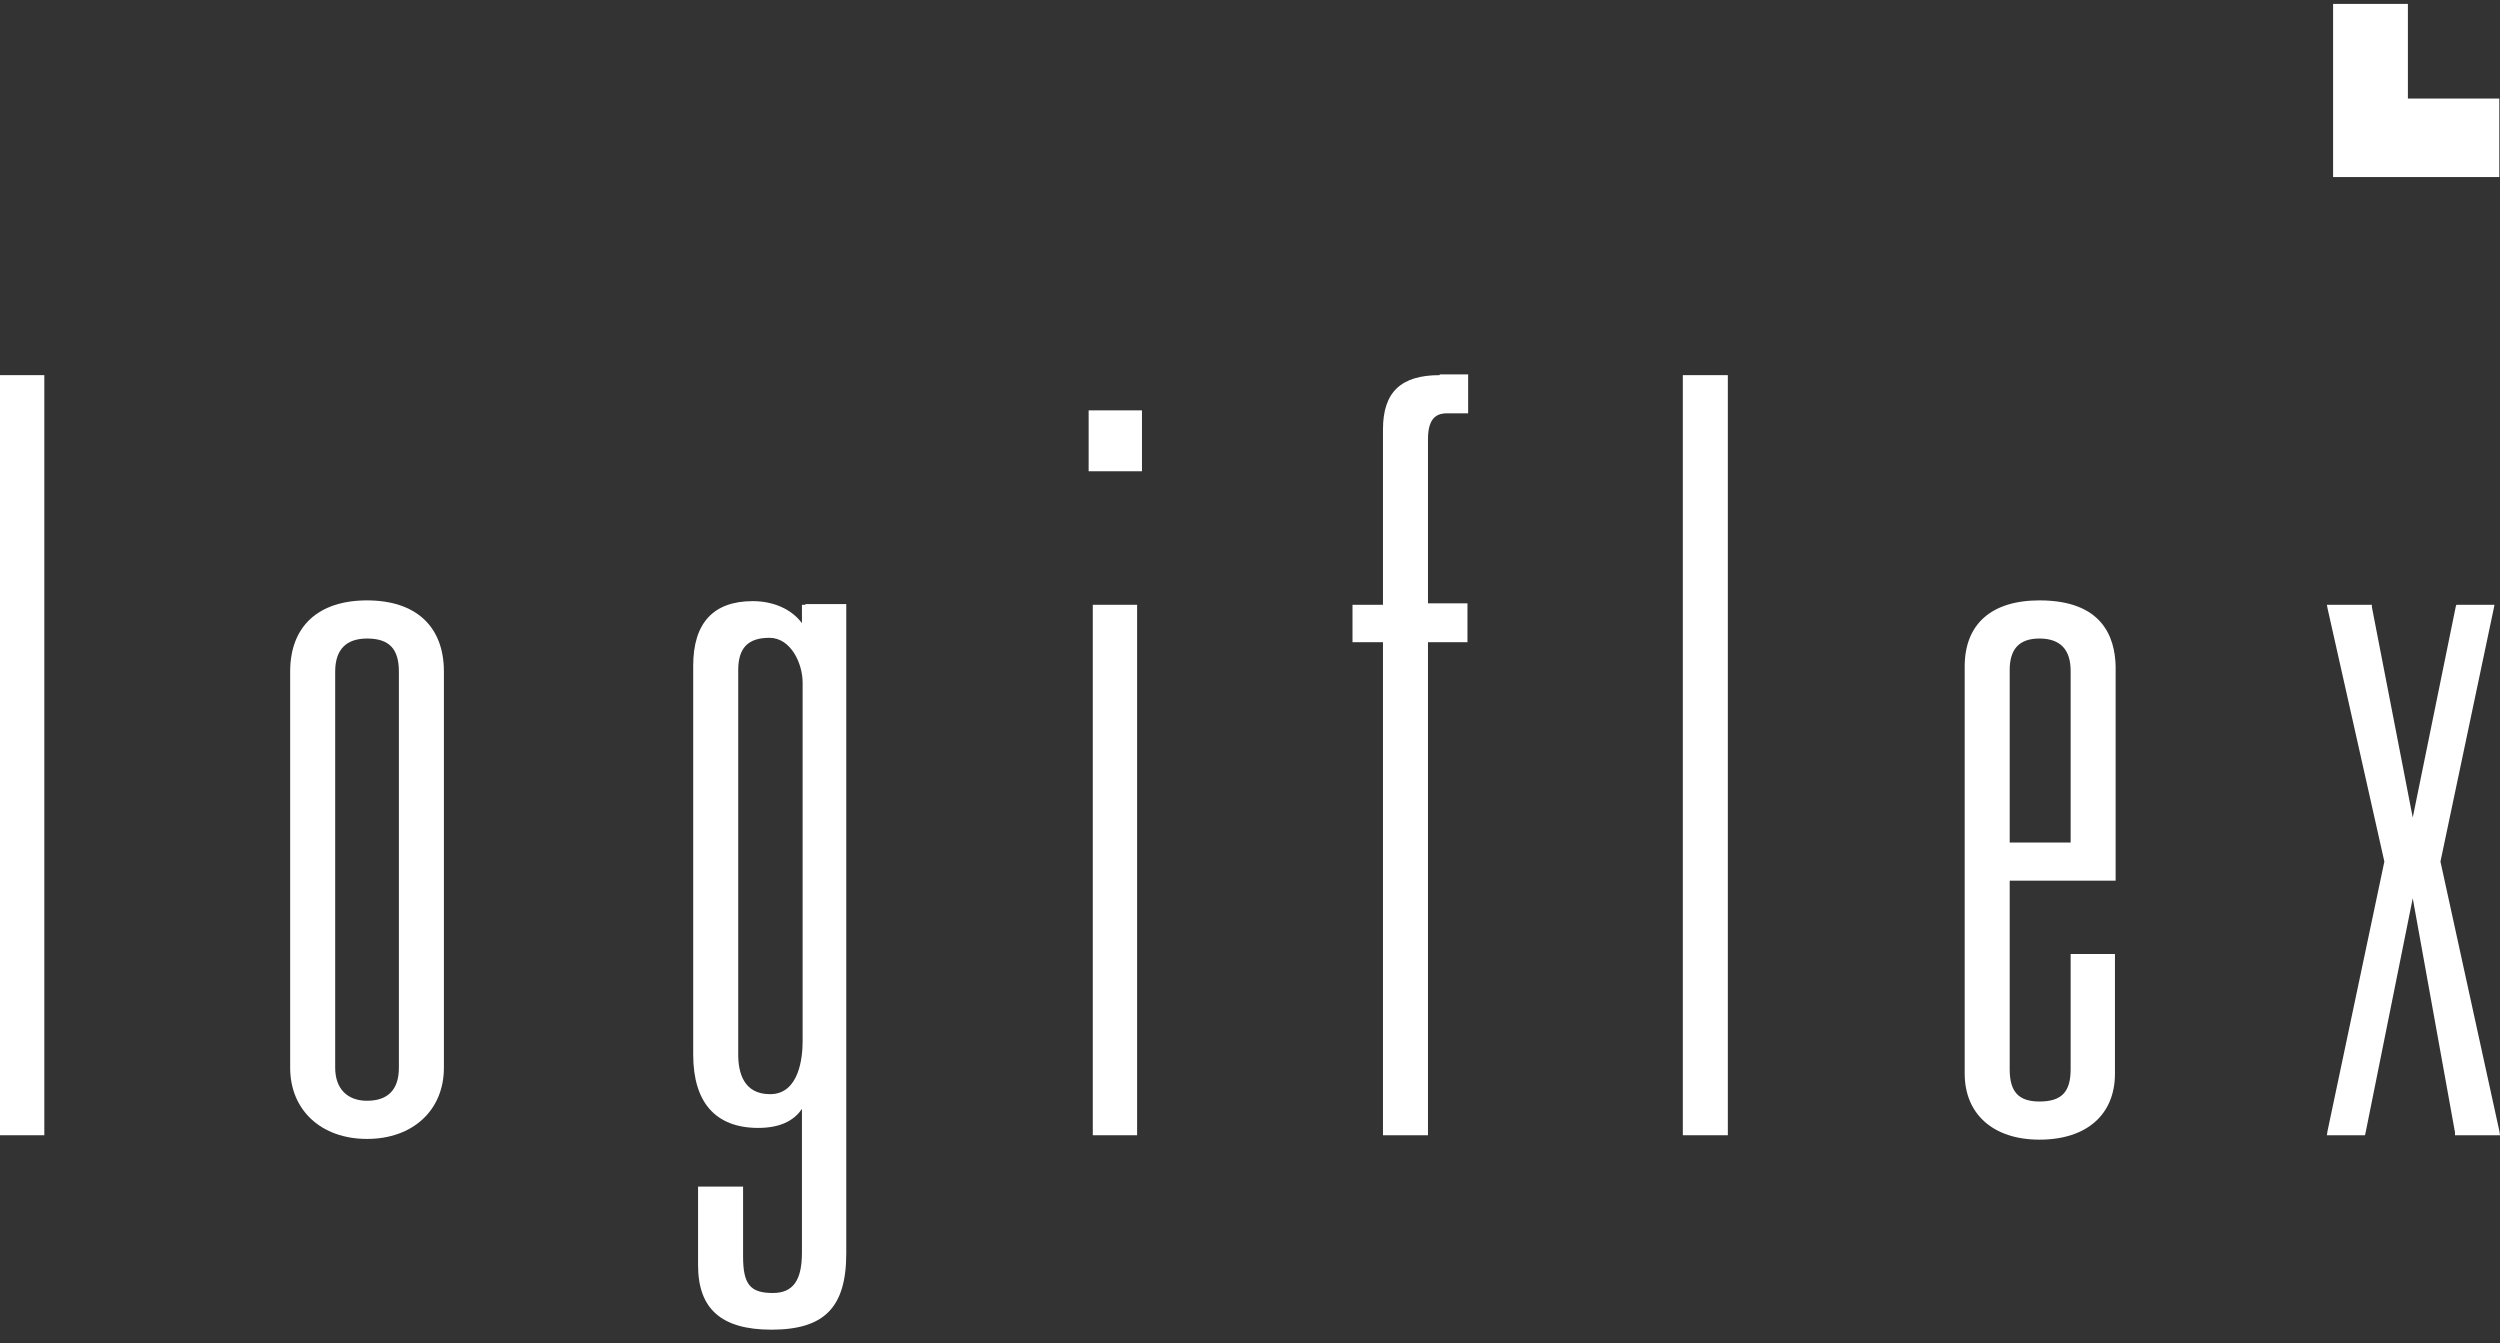
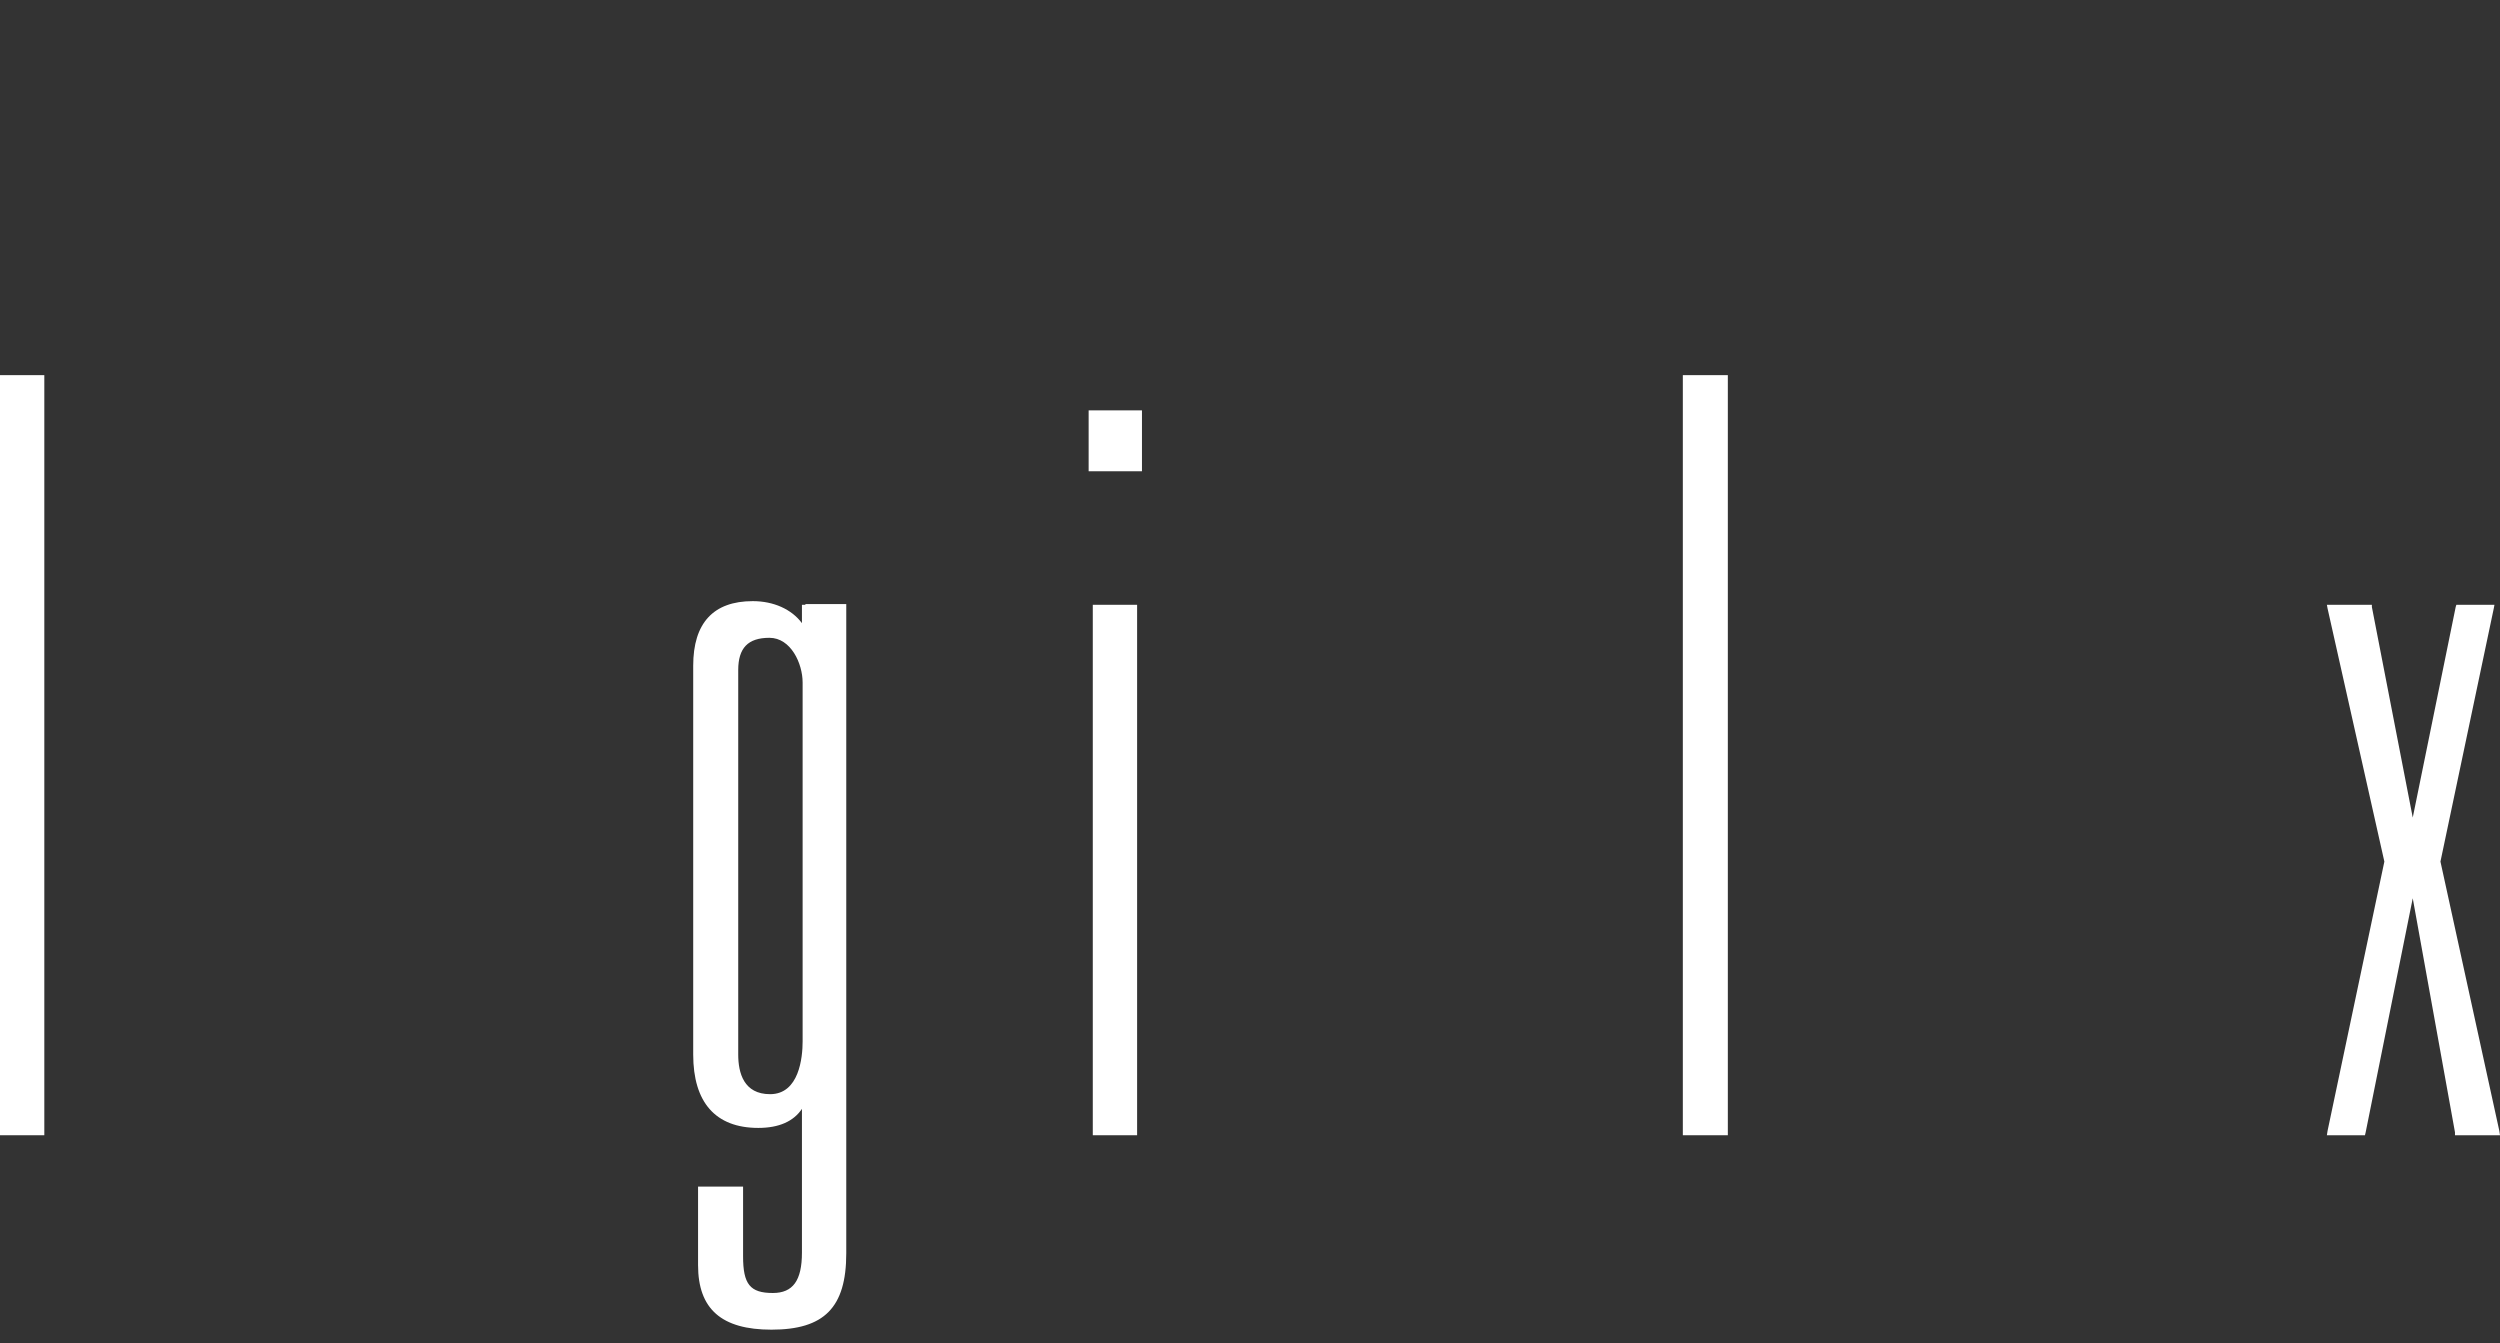
<svg xmlns="http://www.w3.org/2000/svg" width="121" height="65" viewBox="0 0 121 65" fill="none">
  <rect x="0" y="0" width="121" height="65" fill="#333333" stroke="none" />
  <path d="M0.168 18.157H0V18.299V54.769V54.946H0.168H2.011H2.145V54.769V18.299V18.157H2.011H0.168Z" fill="#fff" />
-   <path d="M17.764 29.059C15.418 29.059 14.044 30.302 14.044 32.504V51.679C14.044 53.739 15.552 55.124 17.764 55.124C19.977 55.124 21.485 53.739 21.485 51.679V32.504C21.485 30.302 20.111 29.059 17.764 29.059ZM16.223 32.504C16.223 31.438 16.759 30.905 17.764 30.905C18.837 30.905 19.306 31.403 19.306 32.504V51.679C19.306 52.745 18.77 53.277 17.764 53.277C16.792 53.277 16.223 52.673 16.223 51.679V32.504Z" fill="#fff" />
  <path d="M38.981 29.272H38.814V29.45V30.16C38.311 29.485 37.44 29.095 36.434 29.095C34.523 29.095 33.551 30.16 33.551 32.219V51.04C33.551 53.348 34.624 54.591 36.702 54.591C37.708 54.591 38.412 54.271 38.814 53.668V60.628C38.814 61.977 38.378 62.581 37.406 62.581C36.3 62.581 35.965 62.155 35.965 60.805V57.609V57.432H35.797H33.954H33.786V57.609V61.231C33.786 63.362 34.926 64.356 37.339 64.356C39.886 64.356 40.959 63.291 40.959 60.663V29.414V29.236H40.791H38.981V29.272ZM37.272 52.958C35.998 52.958 35.73 51.928 35.73 51.04V32.432C35.73 31.367 36.199 30.87 37.239 30.87C38.278 30.87 38.847 32.113 38.847 33.036V50.401C38.847 51.182 38.68 52.958 37.272 52.958Z" fill="#fff" />
  <path d="M53.025 29.272H52.891V29.414V54.769V54.946H53.025H54.902H55.036V54.769V29.414V29.272H54.902H53.025Z" fill="#fff" />
  <path d="M52.825 19.862H52.69V20.039V22.667V22.809H52.825H55.104H55.271V22.667V20.039V19.862H55.104H52.825Z" fill="#fff" />
-   <path d="M69.684 18.157C67.807 18.157 66.936 18.974 66.936 20.785V29.272H65.628H65.461V29.45V30.977V31.083H65.628H66.936V54.769V54.946H67.103H68.947H69.114V54.769V31.083H70.857H71.025V30.906V29.379V29.201H70.857H69.114V21.247C69.114 20.11 69.65 20.004 70.053 20.004H70.891H71.058V19.826V18.299V18.122H70.891H69.684V18.157Z" fill="#fff" />
  <path d="M81.616 18.157H81.449V18.299V54.769V54.946H81.616H83.46H83.627V54.769V18.299V18.157H83.46H81.616Z" fill="#fff" />
-   <path d="M98.71 29.059C96.398 29.059 95.091 30.195 95.091 32.255V51.963C95.091 53.916 96.465 55.159 98.71 55.159C100.99 55.159 102.364 53.952 102.364 51.963V46.353V46.175H102.23H100.386H100.219V46.353V51.75C100.219 52.851 99.783 53.313 98.71 53.313C97.705 53.313 97.269 52.851 97.269 51.75V42.624H102.23H102.397V42.446V32.255C102.364 30.799 101.727 29.059 98.71 29.059ZM98.71 30.905C99.716 30.905 100.219 31.438 100.219 32.468V40.777H97.269V32.432C97.269 31.403 97.739 30.905 98.71 30.905Z" fill="#fff" />
  <path d="M120.967 54.733L118.118 41.701L120.698 29.45L120.732 29.272H120.564H118.989H118.888L118.855 29.379L116.777 39.57L114.799 29.379V29.272H114.665H112.822H112.621L112.654 29.45L115.403 41.701L112.654 54.733L112.621 54.946H112.822H114.364H114.464L114.498 54.804L116.777 43.476L118.821 54.804V54.946H118.956H120.799H121L120.967 54.733Z" fill="#fff" />
-   <path d="M120.832 8.569H120.966V8.392V4.947V4.77H120.832H116.542V0.367V0.189H116.408H113.09H112.922V0.367V8.392V8.569H113.09H120.832Z" fill="#fff" />
</svg>